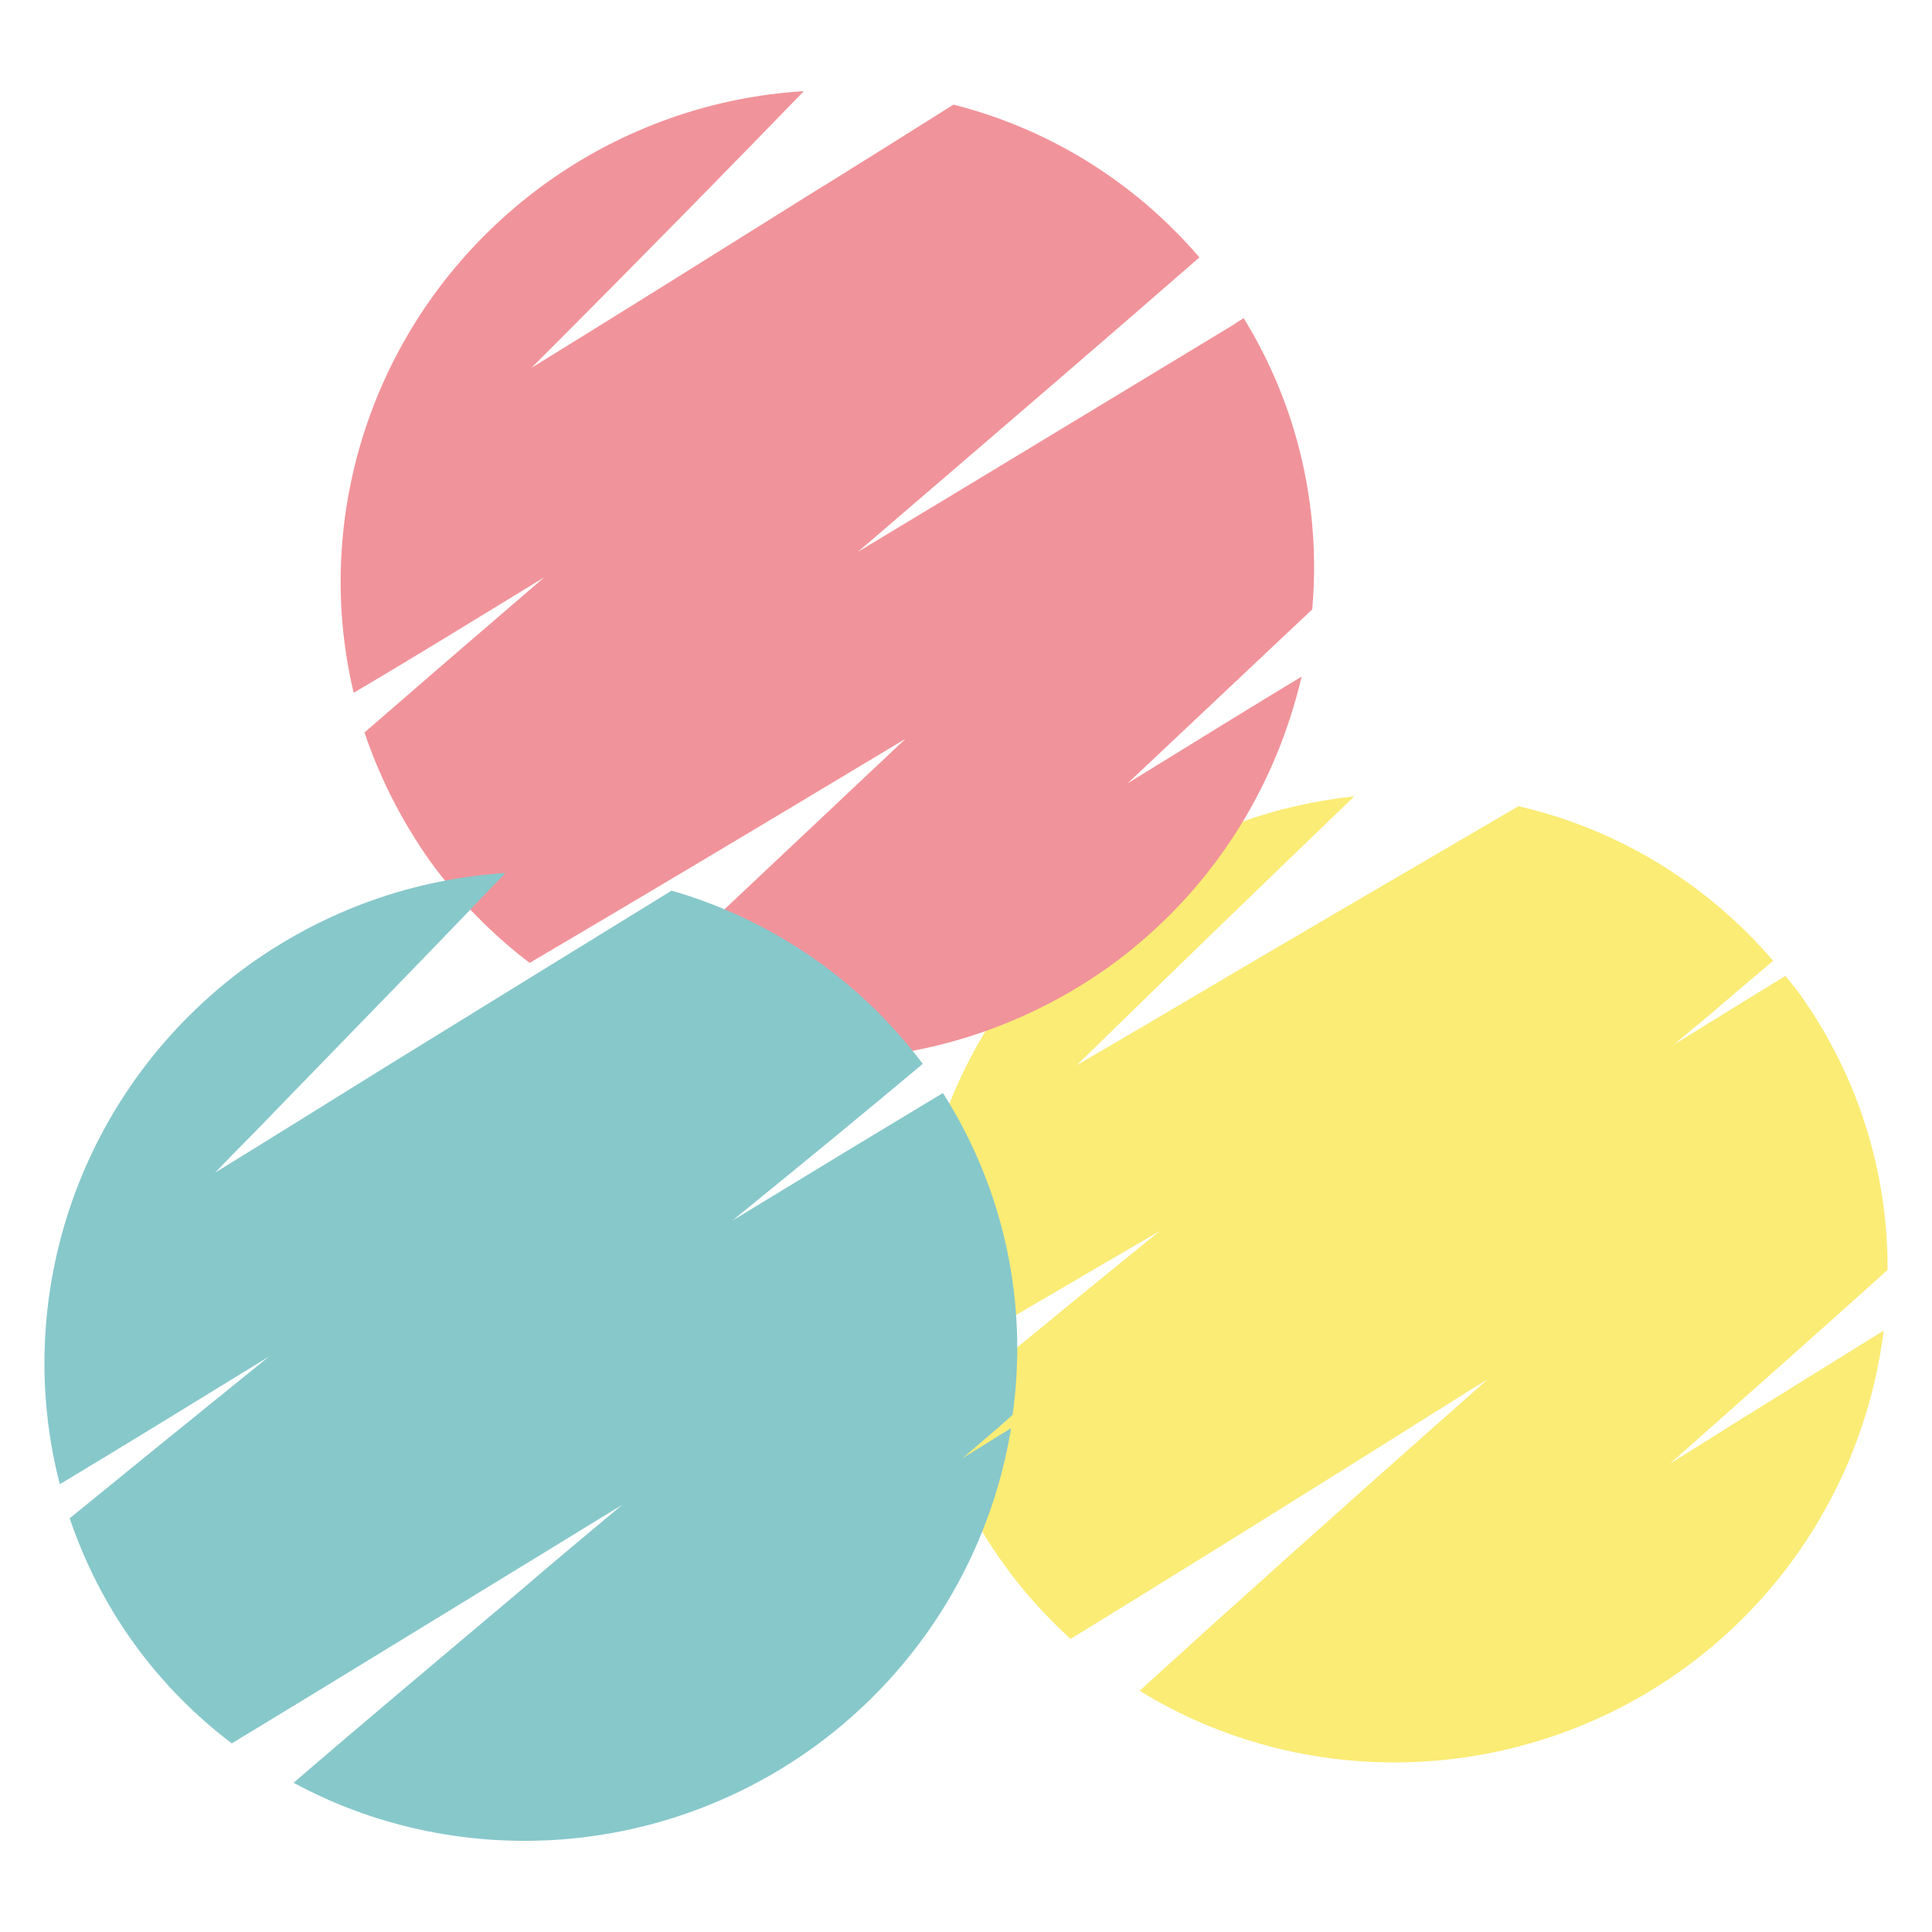
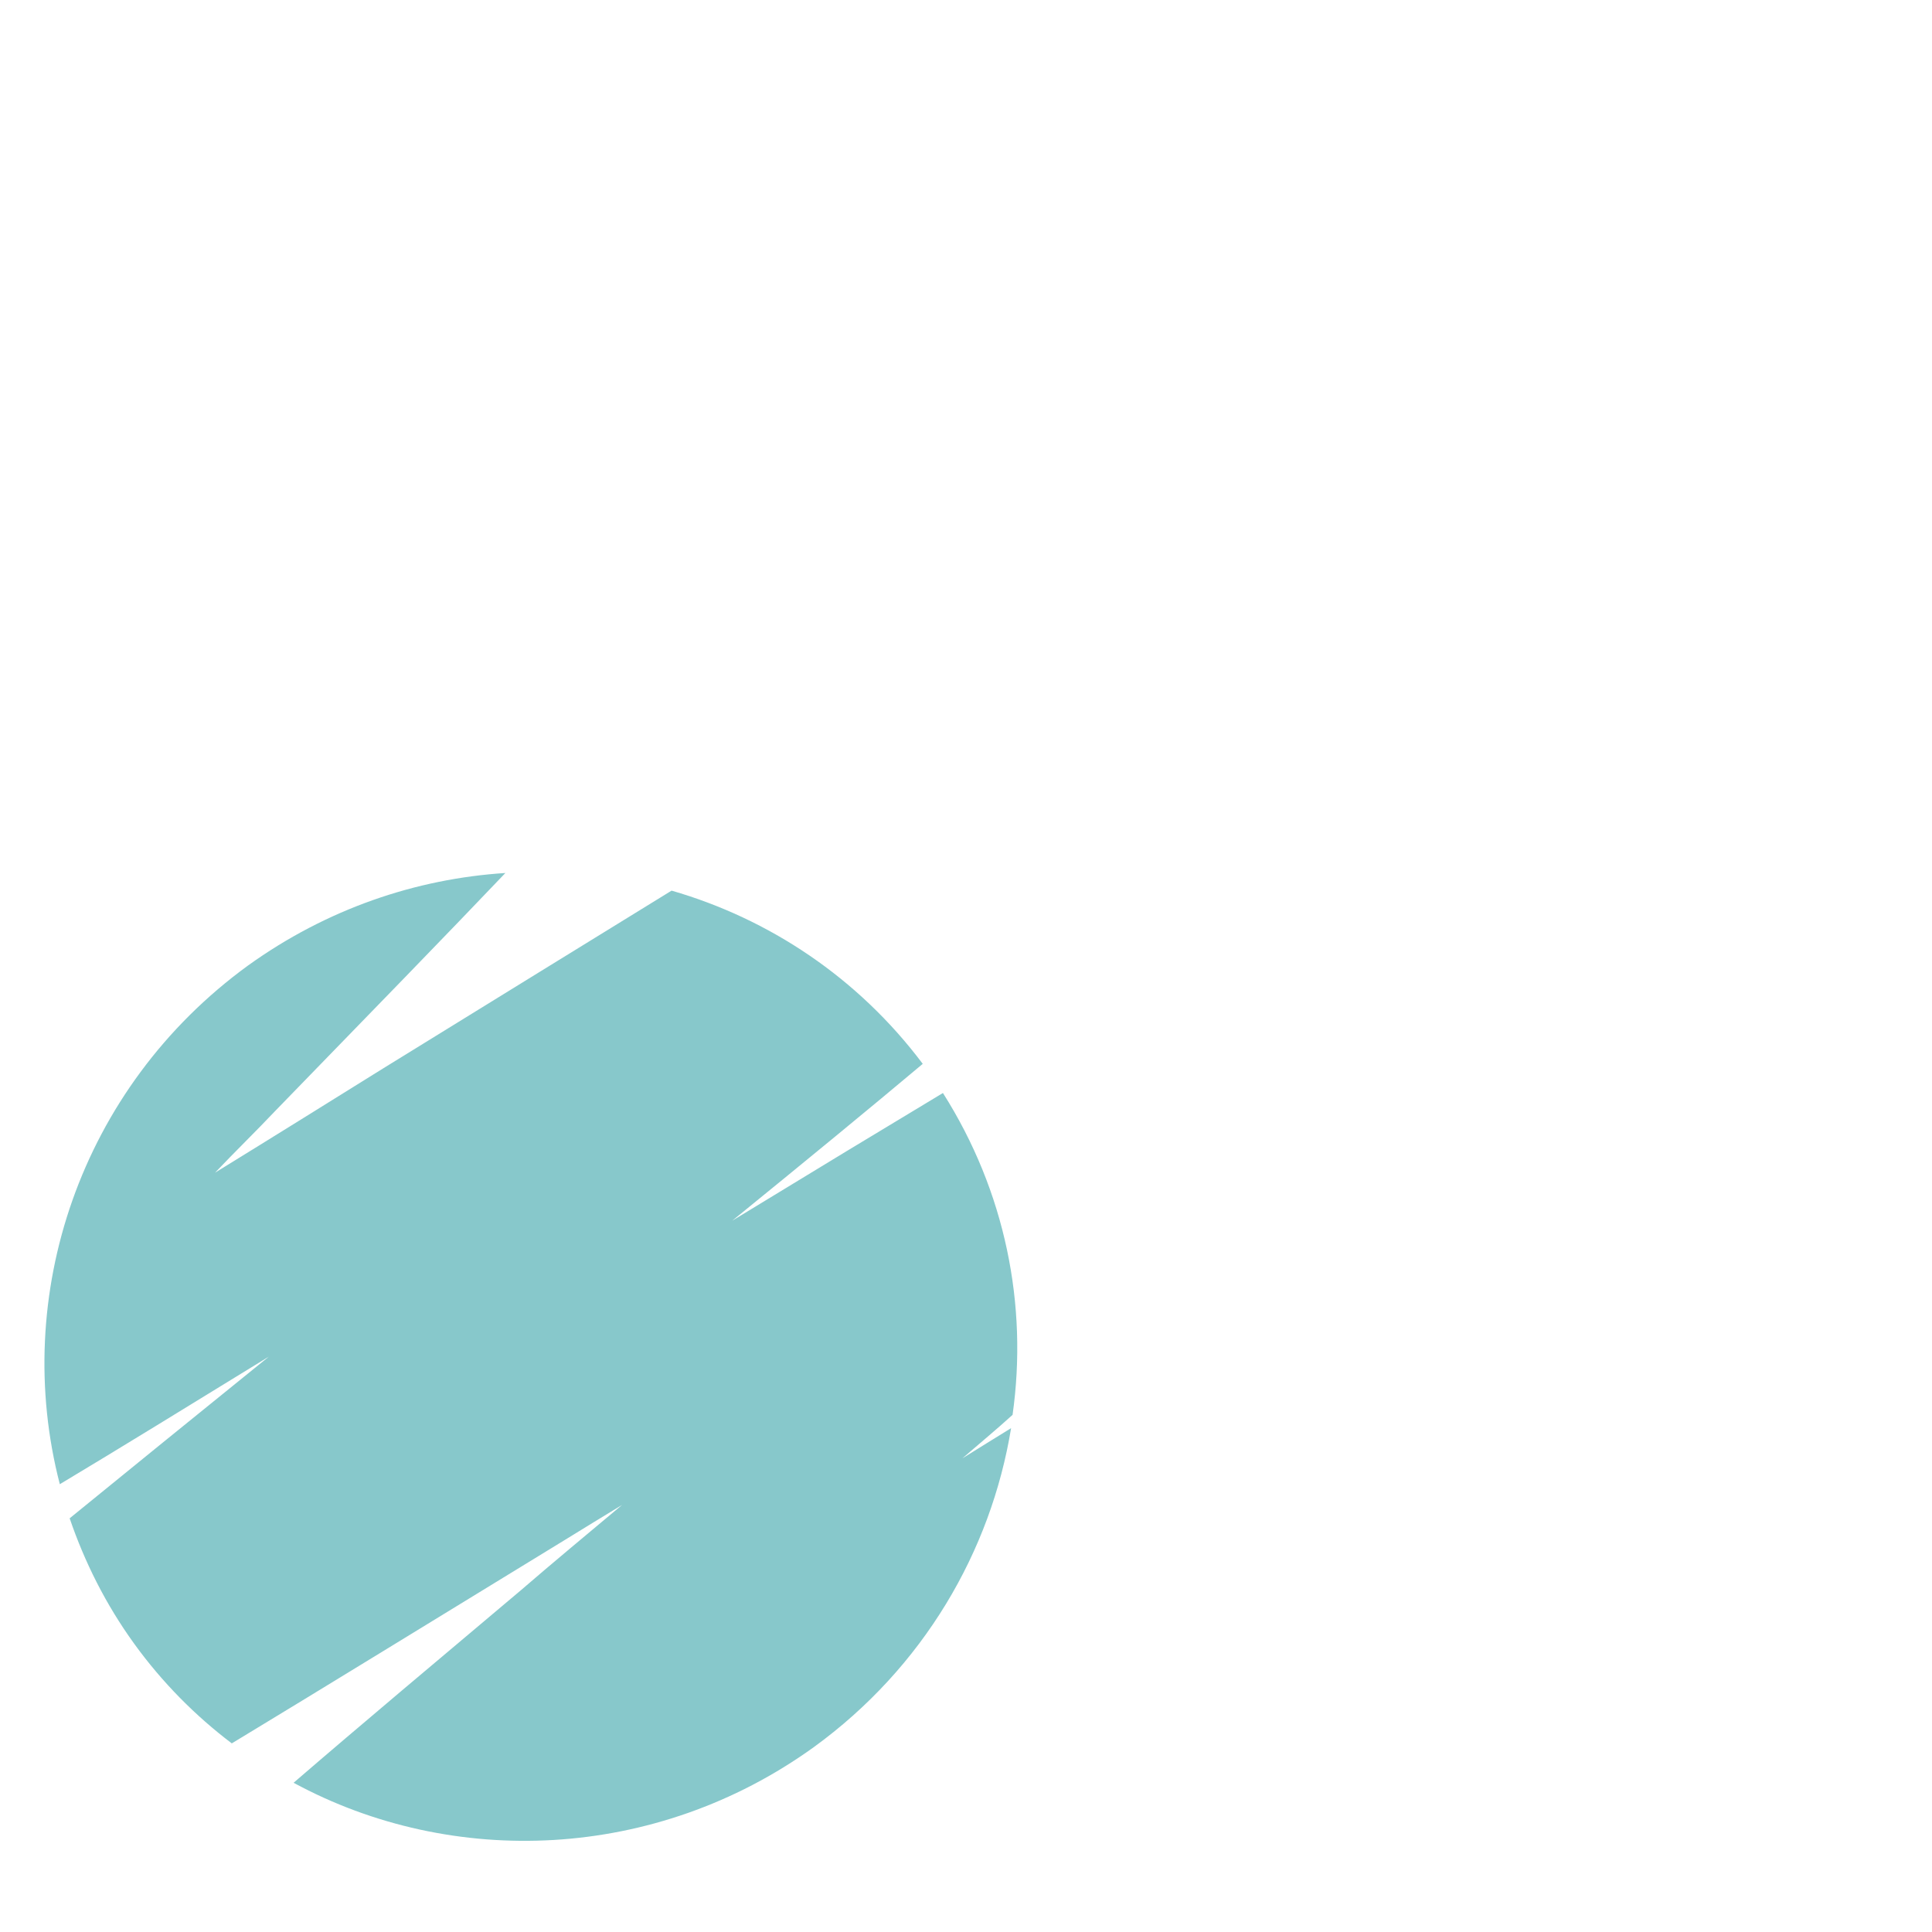
<svg xmlns="http://www.w3.org/2000/svg" id="Layer_1" viewBox="0 0 1500 1500">
  <defs>
    <style>.cls-1{fill:#87c8cb;}.cls-1,.cls-2,.cls-3{stroke-width:0px;}.cls-2{fill:#faec75;}.cls-3{fill:#f1939a;}</style>
  </defs>
-   <path class="cls-2" d="M1307.08,1295.72c89.51-64.88,142.74-161.42,155.41-262.63-46.7,29.04-100.86,62.37-166.01,103.37,65.02-57.73,120.95-107.04,169.01-150.51.39-75.52-22.6-151.09-69.74-216.37-3.18-3.97-6.44-8.12-9.62-11.83-26.35,16.2-54.38,33.41-86.2,53.1,8.39-7.15,16.99-14.39,25.38-21.23,18.27-15.67,35.09-29.97,51.38-43.65-52.92-61.71-122.92-102.93-197.79-120.01-90.62,52.92-191.74,111.98-290.13,170.2-17.52,10.28-35.18,20.61-52.88,30.94,80.99-79.19,160.75-156.12,215.53-208.78-64,6.75-127.21,29.62-183.39,70.8-122.49,88.94-177.09,236.36-152.24,374.87,55.62-32.8,118.34-69.7,184.77-108.32-46.39,37.56-89.29,72.79-127.34,103.99-16.86,13.51-32.75,27.01-48.9,40.56,11.56,40.12,29.35,78.88,55.44,114.76,15.31,21.41,32.84,40.39,51.42,57.47,76.14-46.74,173.51-107.21,299.09-186.22,7.86-5.03,15.94-10.02,24.46-15.1-115.69,102.31-203.17,180.75-269.91,241.57,125.75,77.55,292.99,75.96,422.28-16.99" />
-   <path class="cls-3" d="M862.29,749.67c78.08-56.81,128-137.45,148.26-224.36-39.28,23.7-83.2,50.94-135.06,82.85l143.32-135.02c6.8-77.11-10.33-156.43-53.19-226.08-2.47,1.46-4.33,2.52-6.8,4.37-79.01,47.76-183.44,111.27-292.77,177.04,111.58-95.74,197.96-169.94,265.18-228.64-51.42-59.85-118.2-100.15-190.94-118.6-34.61,21.72-72.61,45.73-115.6,72.26-64.27,40.25-137.89,86.42-212.04,132.11,91.72-91.85,159.83-161.5,211.47-214.82-69.92,4.24-139.74,27.81-201.05,71.99-128.97,93.66-182.78,251.28-148.48,395.13,41.67-24.54,90.05-54.25,148-89.69-53.23,45.73-99.49,85.63-139.61,120.5,11.96,35.22,28.73,68.59,51.42,100.59,22.25,30.37,48.02,56.32,76.8,78.3,75.61-44.54,170.65-101.08,291.94-174.08l-226.74,213.54c120.5,56.59,268.68,46.74,385.91-37.39" />
  <path class="cls-1" d="M631.72,1356.56c85.23-61.88,137.62-152.1,153.29-247.75-12.23,7.42-24.67,15.36-37.82,23.44,13.15-11.39,26.4-22.33,38.97-33.77,12.01-85.1-5.56-173.42-54.07-249.87-46.26,27.81-99.62,60.12-163.58,99.14,57.86-47.05,106.28-86.82,147.91-121.78-50.41-67.14-119.53-112.69-195-134.49-61.8,38.09-135.25,83.25-223.79,137.93-41.31,25.69-85.58,53.32-130.65,81.04,15.71-16.55,31.65-32,46.43-47.63,75.7-77.91,133.69-137.49,178.98-185.03-69.47,4.46-138.64,27.85-199.86,71.86C61.75,844.86,8.56,1006.23,46.44,1152.33c45.42-27.19,97.99-59.59,162.3-99.05-60.16,48.64-110.44,89.51-154.66,125.53,11.56,33.81,27.94,66.74,50.14,97.41,21.67,29.97,47.5,55.97,75.74,77.33,68.24-41.27,152.59-93.13,259.23-158.33,14.39-8.78,28.78-17.79,43.78-26.79-27.5,23.04-54.07,45.07-78.17,65.9-63.96,53.89-124.29,104.48-176.86,149.81,123.24,66.78,281.04,60.82,403.79-27.59" />
</svg>